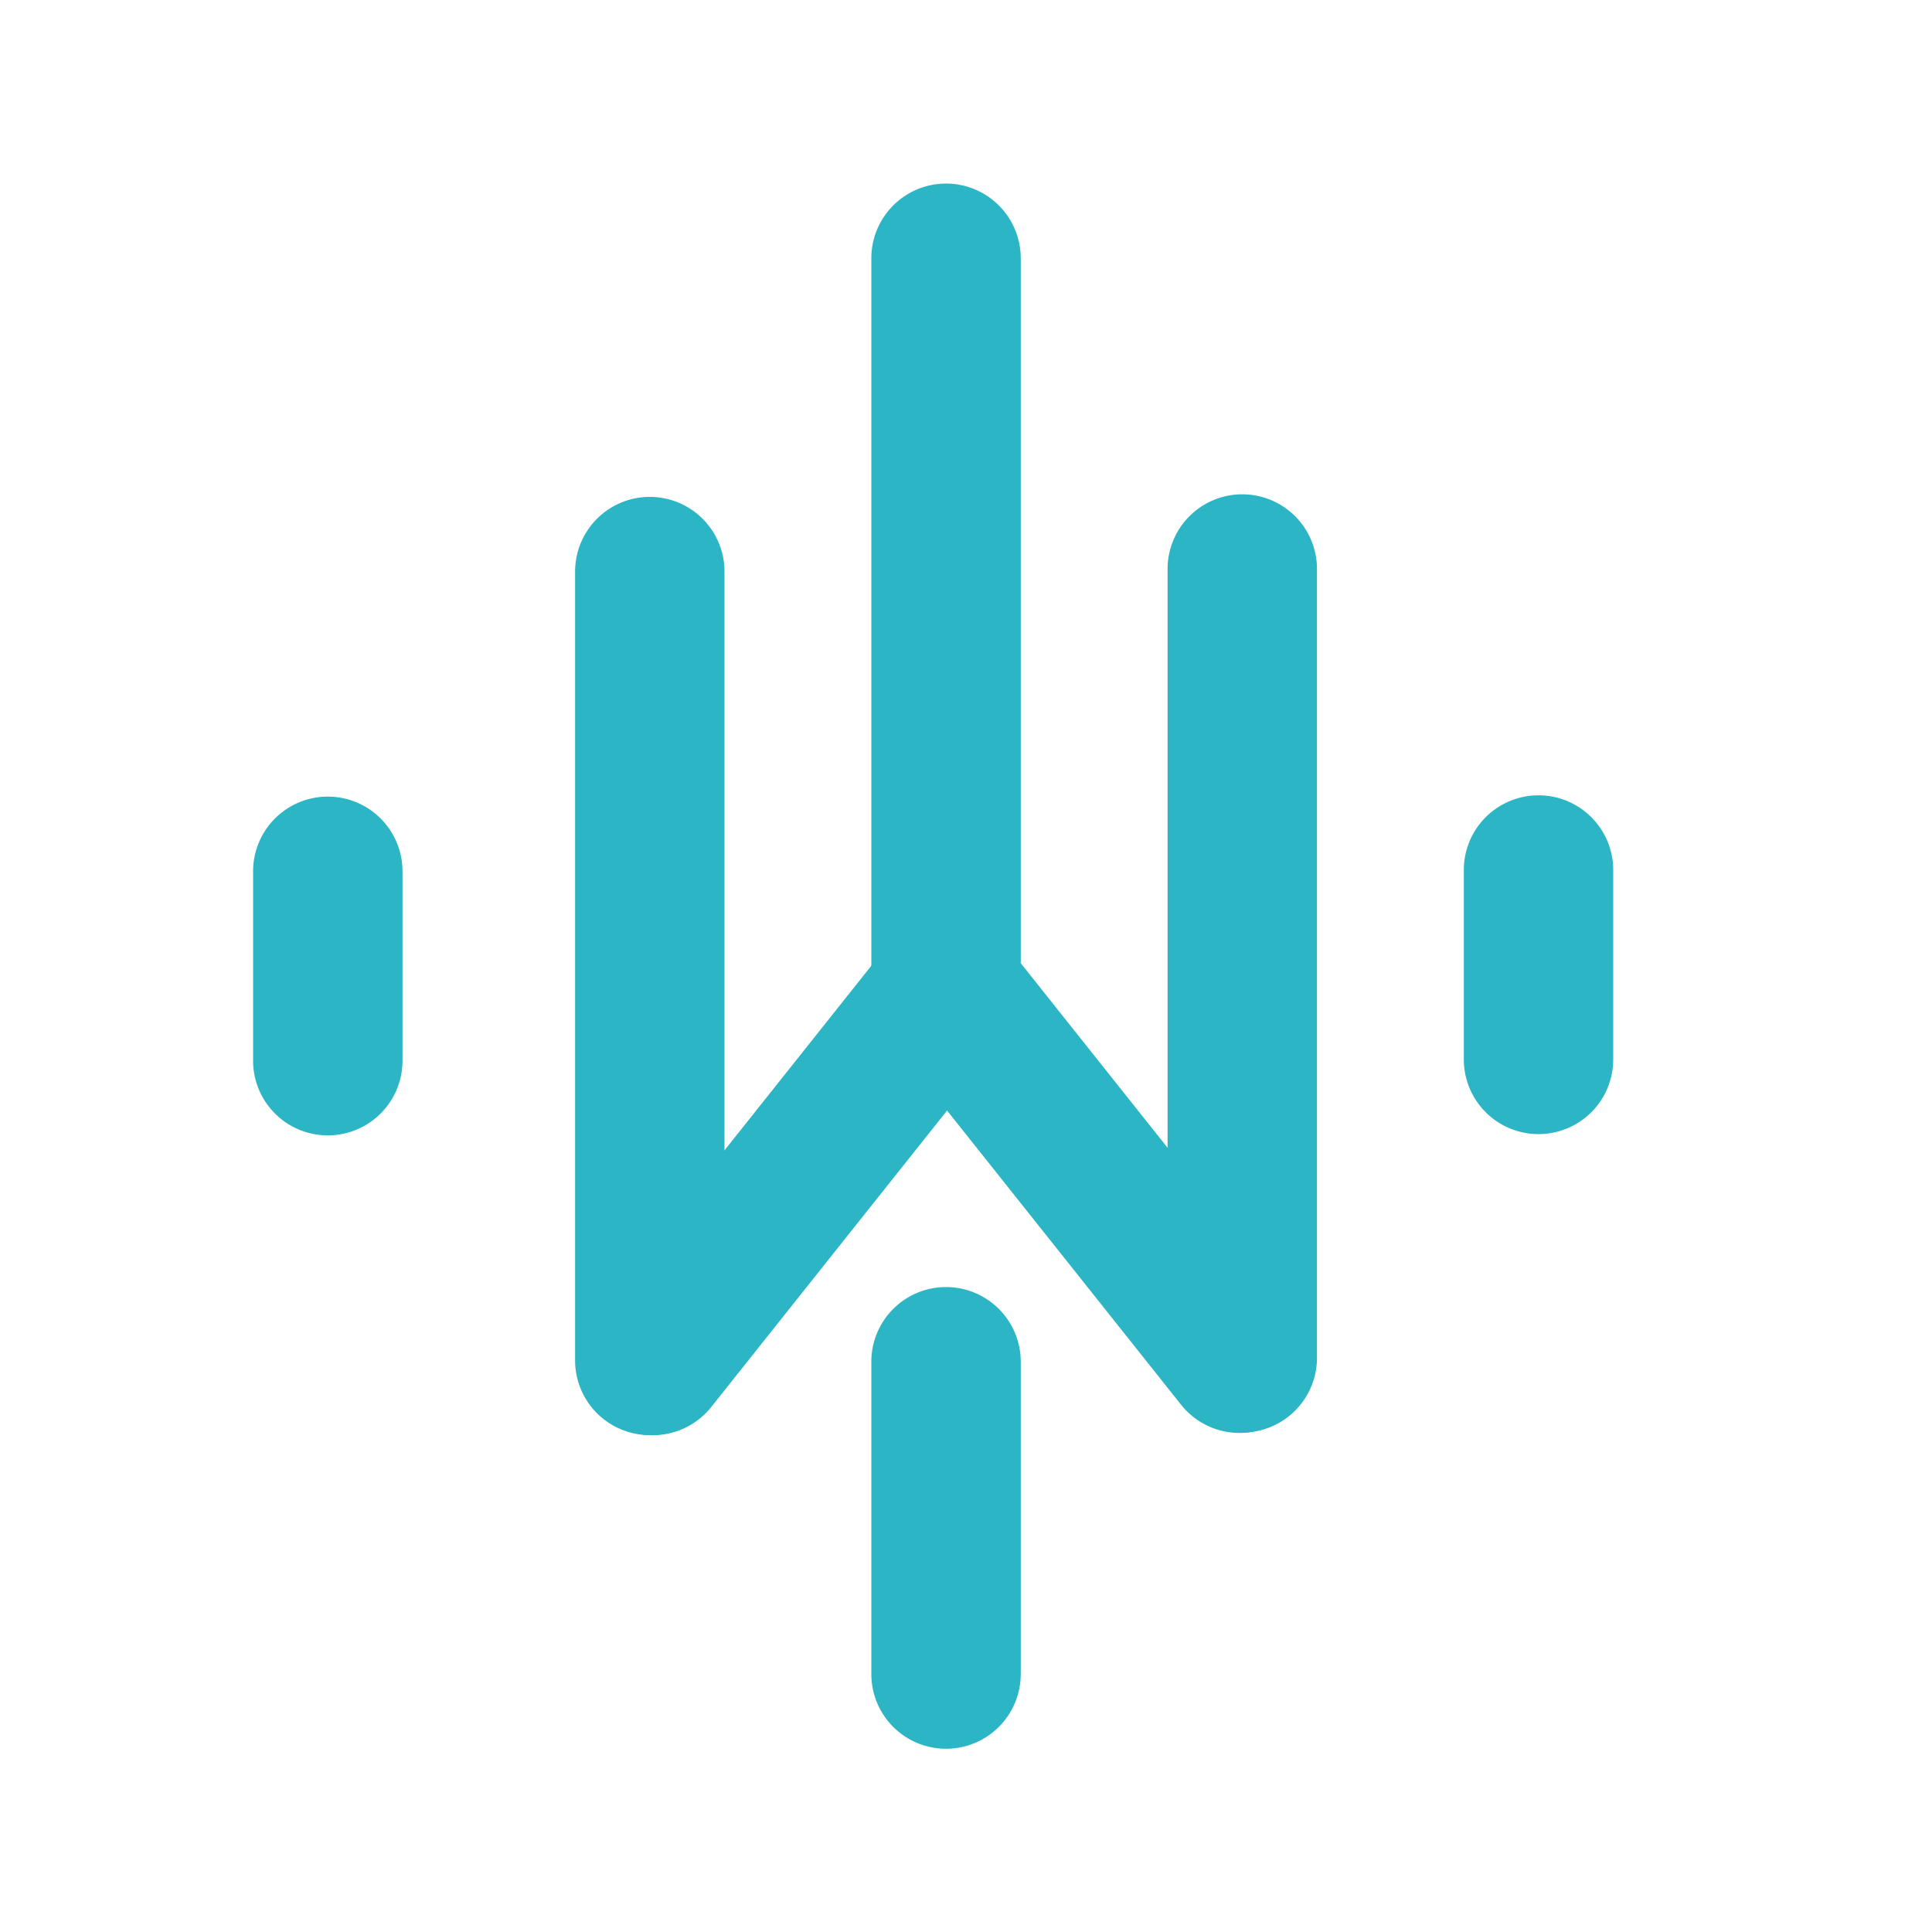
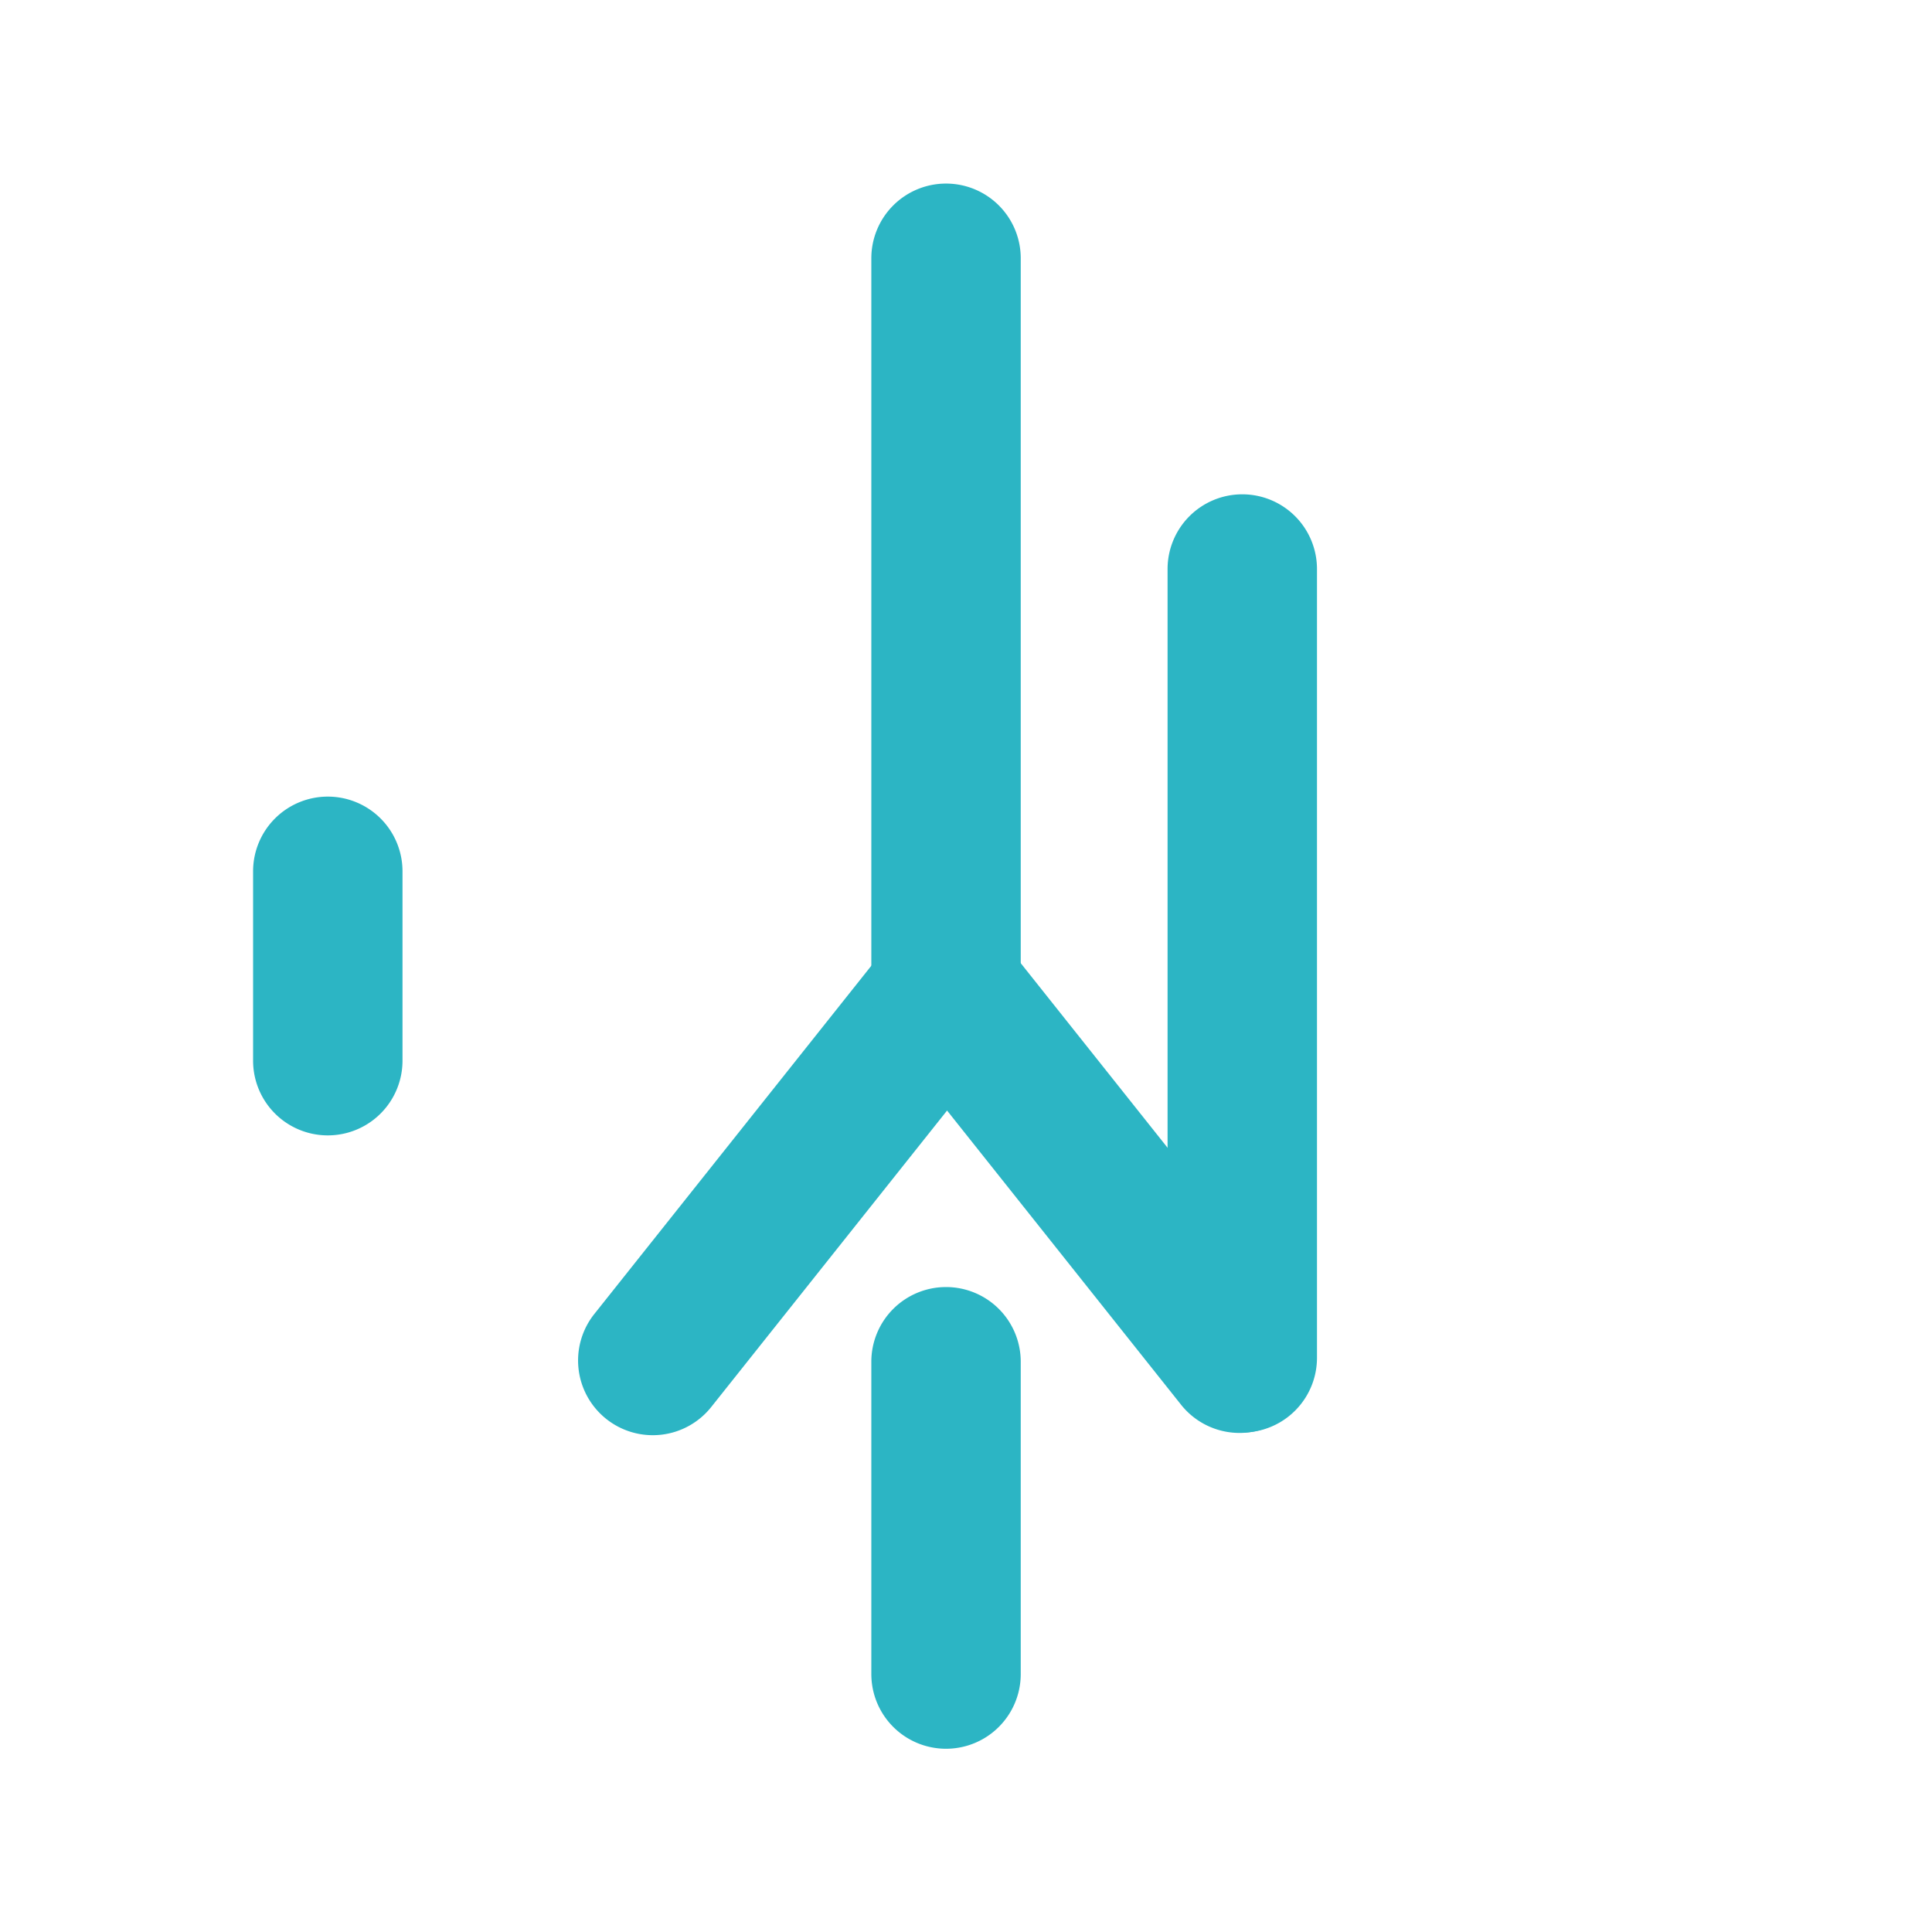
<svg xmlns="http://www.w3.org/2000/svg" viewBox="0 0 1500 1500" fill="#2CB5C4">
  <path d="M254.5,618.486a58,58,0,0,1,58,58V823.514a58,58,0,1,1-116,0V676.486A58,58,0,0,1,254.5,618.486Zm0,0a58,58,0,0,1,58,58V823.514a58,58,0,1,1-116,0V676.486A58,58,0,0,1,254.5,618.486Z" id="line1" />
-   <path d="M504.5,385.787a58,58,0,0,1,58,58V1056.21a58,58,0,0,1-116,0V443.787A58,58,0,0,1,504.5,385.787Zm0,0a58,58,0,0,1,58,58V1056.21a58,58,0,0,1-116,0V443.787A58,58,0,0,1,504.5,385.787Z" id="line2" />
  <path d="M734.5,142.525a58,58,0,0,1,58,58v593.95a58,58,0,0,1-116,0V200.525A58,58,0,0,1,734.5,142.525Zm0,0a58,58,0,0,1,58,58v593.95a58,58,0,0,1-116,0V200.525A58,58,0,0,1,734.5,142.525Z" id="line3" />
  <path d="M964.5,383.787a58,58,0,0,1,58,58V1054.21a58,58,0,0,1-116,0V441.787A58,58,0,0,1,964.5,383.787Zm0,0a58,58,0,0,1,58,58V1054.21a58,58,0,0,1-116,0V441.787A58,58,0,0,1,964.5,383.787Z" id="line4" />
-   <path d="M1194.5,617.486a58,58,0,0,1,58,58V822.514a58,58,0,1,1-116,0V675.486A58,58,0,0,1,1194.5,617.486Zm0,0a58,58,0,0,1,58,58V822.514a58,58,0,1,1-116,0V675.486A58,58,0,0,1,1194.5,617.486Z" id="line5" />
  <path d="M771.433,723.621a58,58,0,0,1,9.286,81.5L552.338,1092.23a58,58,0,1,1-90.783-72.21L689.936,732.907A58,58,0,0,1,771.433,723.621Zm0,0a58,58,0,0,1,9.286,81.5L552.338,1092.23a58,58,0,1,1-90.783-72.21L689.936,732.907A58,58,0,0,1,771.433,723.621Z" id="line6" />
  <path d="M697.567,721.621a58,58,0,0,0-9.286,81.5L916.662,1090.23a58,58,0,1,0,90.778-72.21L779.064,730.907A58,58,0,0,0,697.567,721.621Zm0,0a58,58,0,0,0-9.286,81.5L916.662,1090.23a58,58,0,1,0,90.778-72.21L779.064,730.907A58,58,0,0,0,697.567,721.621Z" id="line7" />
  <path d="M734.5,999.265a58,58,0,0,1,58,58.005v242.46a58,58,0,0,1-116,0V1057.27A58,58,0,0,1,734.5,999.265Zm0,0a58,58,0,0,1,58,58.005v242.46a58,58,0,0,1-116,0V1057.27A58,58,0,0,1,734.5,999.265Z" id="line8" />
</svg>